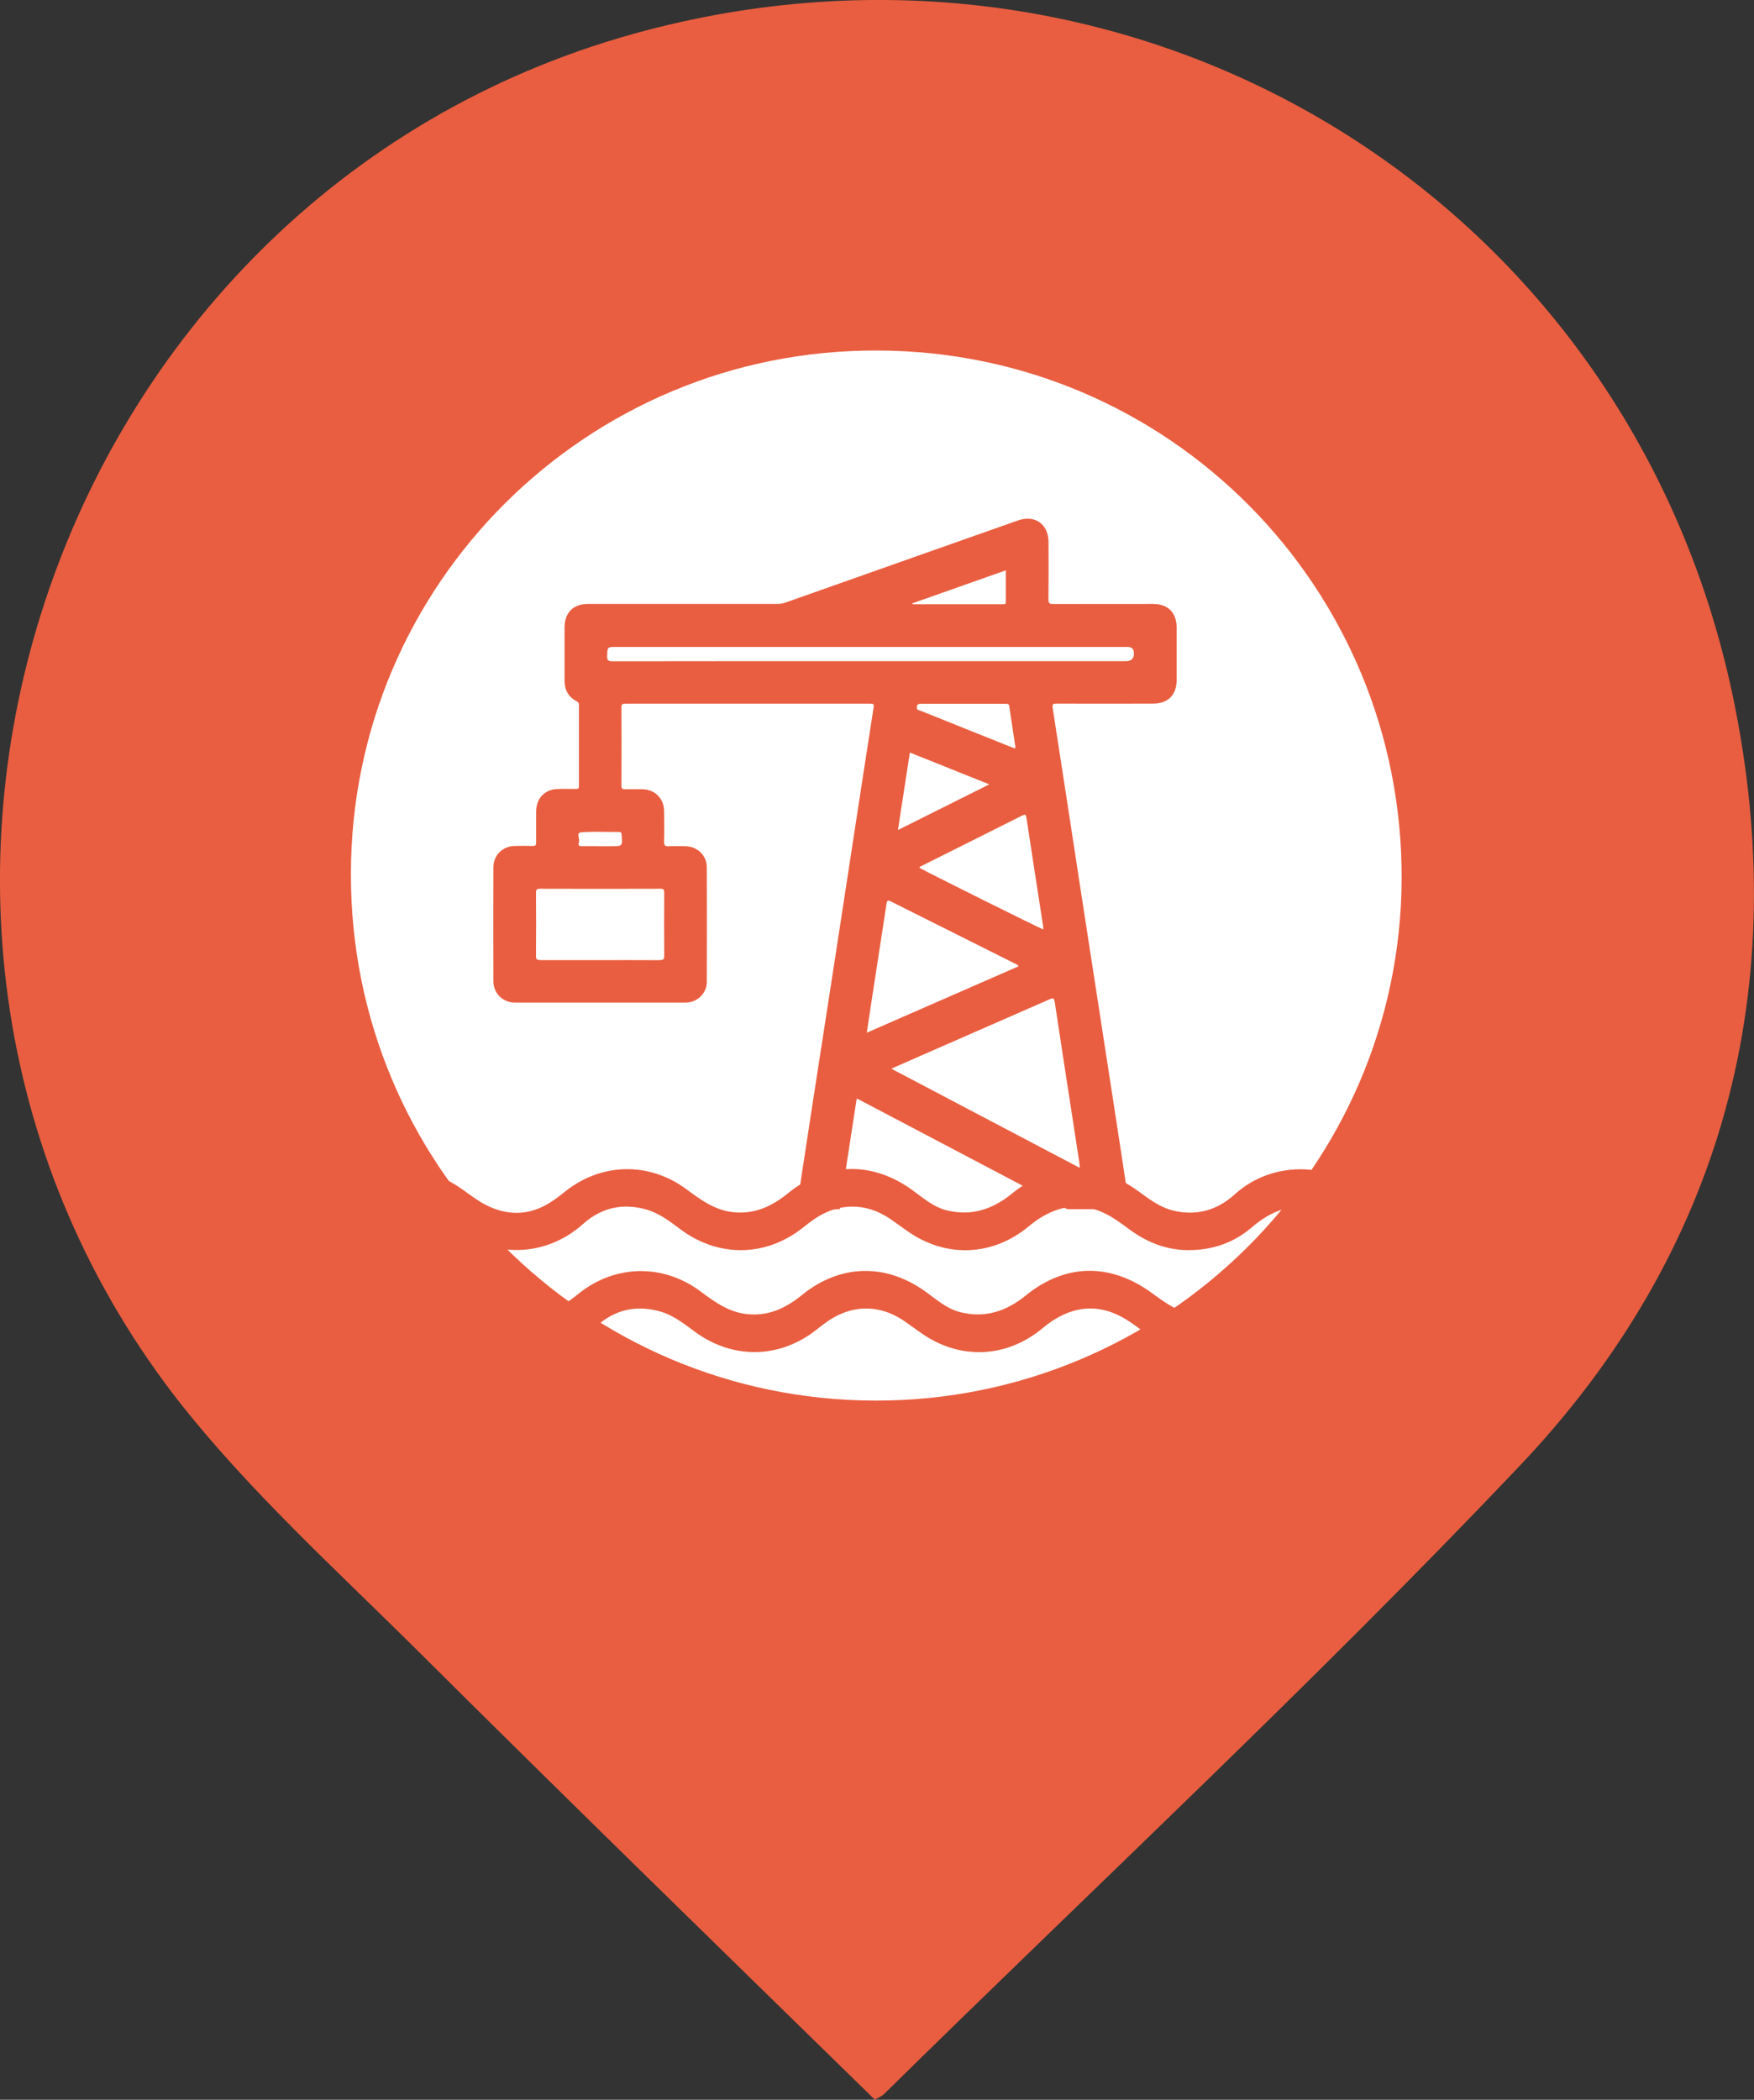
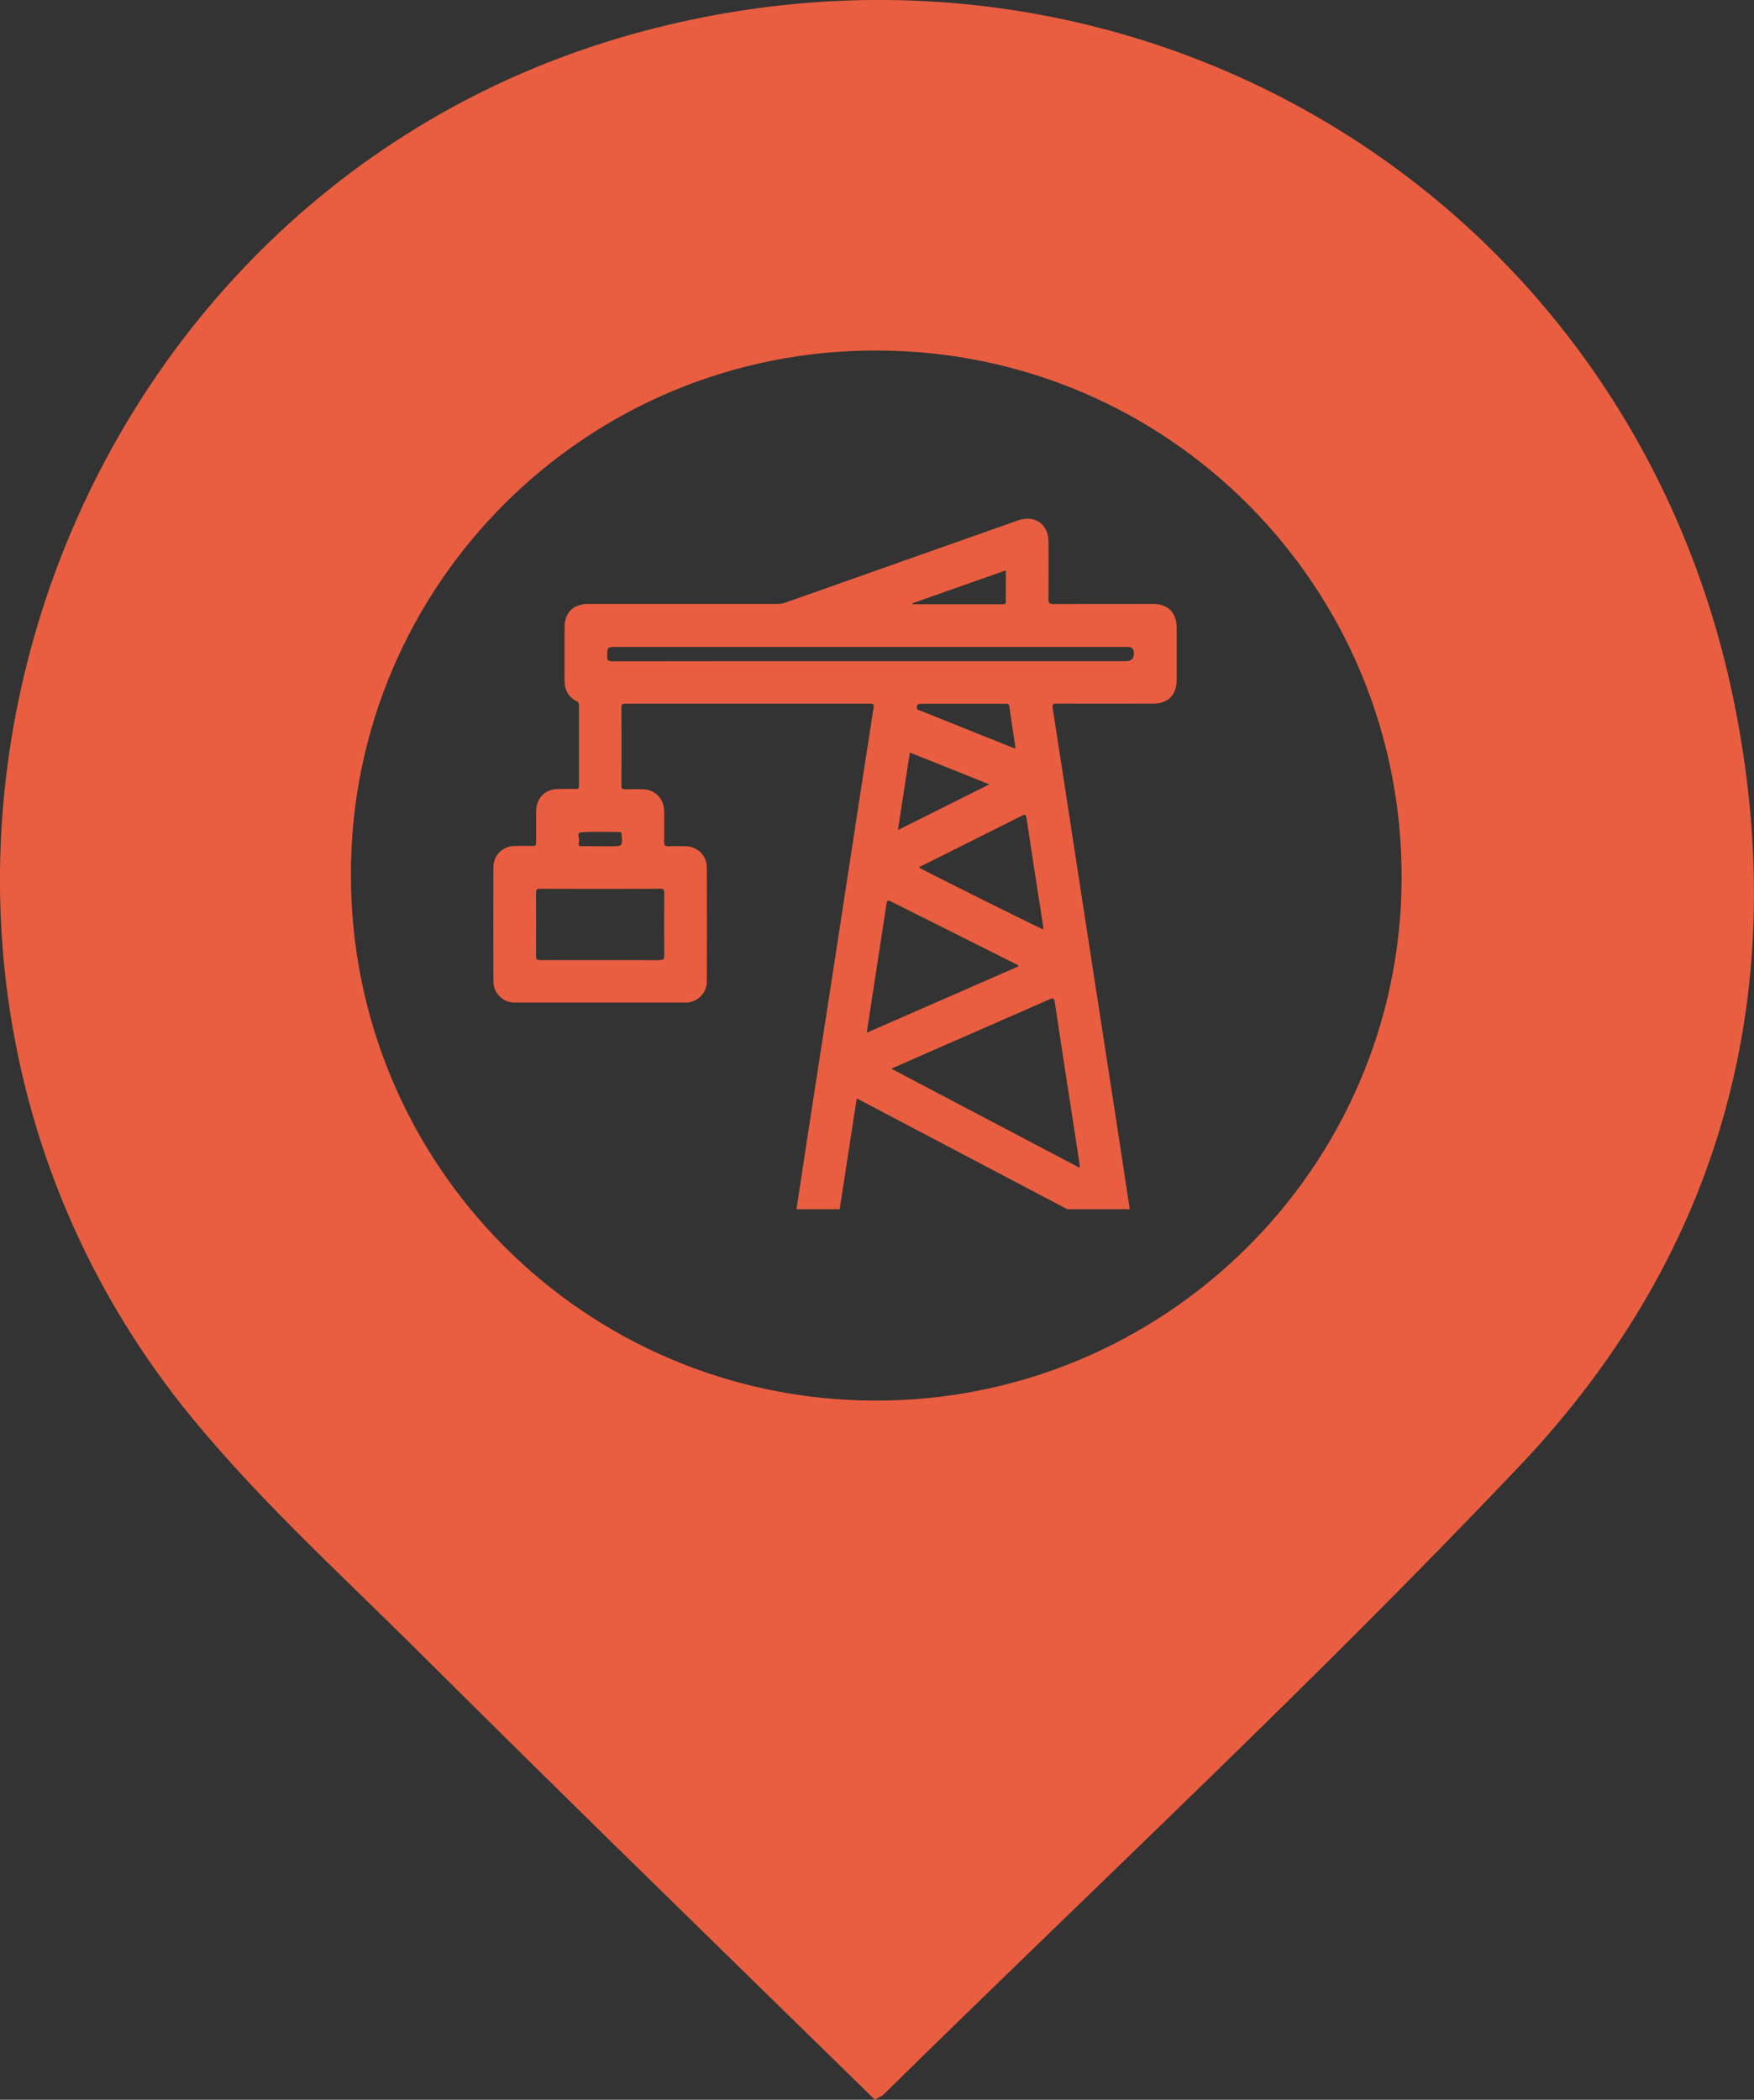
<svg xmlns="http://www.w3.org/2000/svg" id="_Слой_1" viewBox="0 0 255.41 305.74">
  <rect x="0" y="0" width="255.41" height="305.74" fill="#333333" stroke="none" />
  <defs>
    <style>.cls-1{fill:#fff;}.cls-1,.cls-2{stroke-width:0px;}.cls-2{fill:#e95e40;}</style>
  </defs>
-   <circle class="cls-1" cx="127.7" cy="129.04" r="95" />
  <path class="cls-2" d="M127.4,305.74c-22.5-22-44.9-43.8-67-65.8-11.6-11.5-23.8-22.6-33.9-35.3C-28.6,134.84,6.5,28.84,92.2,4.94c72.2-20.1,144.6,22.9,160.1,96.3,8.9,42.4-1.3,81-31.2,112.4-29.8,31.4-61.5,60.9-92.4,91.3-.3.3-.7.4-1.3.8ZM127.4,203.94c42.1.1,76.5-33.9,76.7-75.9.2-42.5-33.9-76.9-76.3-77-42.3-.2-76.7,34-76.7,76.2-.1,42.3,34,76.6,76.3,76.7Z" />
  <path class="cls-2" d="M102.92,142.97c.02-5.57.02-11.14,0-16.71,0-1.69-1.38-3.01-3.07-3.04-.82-.02-1.64-.04-2.46,0-.52.03-.7-.1-.69-.66.04-1.47.02-2.94.01-4.4-.01-1.89-1.33-3.22-3.21-3.24-.82,0-1.64-.02-2.46,0-.41.01-.55-.08-.55-.53.02-3.8.02-7.6,0-11.4,0-.44.15-.53.55-.53,11.9,0,23.79,0,35.69,0,.46,0,.56.08.48.57-.94,6.01-1.86,12.02-2.78,18.03-1,6.54-2.01,13.09-3.01,19.63-.93,6.01-1.86,12.02-2.79,18.03-.89,5.79-1.78,11.57-2.65,17.36h6.29c.81-5.31,1.63-10.62,2.45-15.93,0-.04.03-.08.08-.19,10.21,5.37,20.41,10.74,30.61,16.11h9.1c-.87-5.81-1.77-11.61-2.66-17.41-1.49-9.68-2.99-19.35-4.48-29.02-1.36-8.84-2.7-17.69-4.08-26.53-.09-.61.06-.66.58-.66,4.69.02,9.37.01,14.06,0,2.15,0,3.41-1.27,3.41-3.43,0-2.53,0-5.05,0-7.58,0-2.24-1.25-3.5-3.47-3.5-4.84,0-9.67,0-14.51.01-.52,0-.69-.1-.69-.66.03-2.78.02-5.57.01-8.36,0-2.61-1.99-4.02-4.47-3.14-11.27,3.98-22.54,7.95-33.8,11.94-.42.15-.82.21-1.26.21-9.18,0-18.35,0-27.53,0-2.15,0-3.41,1.27-3.41,3.43,0,2.57.01,5.14,0,7.71-.01,1.36.53,2.38,1.73,3.02.23.12.36.24.36.53,0,3.95,0,7.9,0,11.85,0,.31-.1.41-.41.4-.84-.02-1.68,0-2.53,0-1.98,0-3.28,1.31-3.29,3.29,0,1.51-.01,3.02,0,4.53,0,.36-.1.49-.47.48-.88-.02-1.77-.02-2.66,0-1.74.03-3.09,1.35-3.09,3.09-.02,5.55-.02,11.1,0,16.65,0,1.69,1.37,3.05,3.06,3.06,8.31.01,16.62.01,24.94,0,1.7,0,3.07-1.35,3.08-3.04ZM126.79,146.56c.77-4.98,1.54-9.97,2.3-14.95.07-.48.19-.58.64-.35,6.09,3.06,12.18,6.1,18.27,9.15.11.06.25.09.32.29-7.33,3.21-14.66,6.42-22.1,9.67.2-1.35.38-2.58.57-3.81ZM147.8,108.99c-.48-.19-.96-.37-1.43-.56-4.1-1.64-8.21-3.28-12.3-4.93-.23-.09-.58-.07-.57-.49,0-.49.26-.53.66-.53,3.17.01,6.34,0,9.51,0,.93,0,1.85,0,2.78,0,.24,0,.46-.02.51.33.29,2,.6,4,.9,6.01,0,.04-.03.08-.06.17ZM148.84,118.76c.45-.23.55-.15.63.34.79,5.22,1.6,10.44,2.41,15.66.03.17.03.34.05.58-.58-.19-17.12-8.43-18.03-8.97-.02-.21.17-.22.29-.28,4.88-2.44,9.77-4.88,14.64-7.33ZM144.06,114.21c-4.47,2.24-8.82,4.41-13.31,6.65.59-3.85,1.16-7.53,1.74-11.28,3.85,1.54,7.64,3.06,11.57,4.63ZM153.59,145.91c.86,5.78,1.76,11.54,2.65,17.32.32,2.07.64,4.13.95,6.2.03.17.02.34.04.62-9.15-4.81-18.22-9.59-27.44-14.44,1.55-.68,2.96-1.31,4.38-1.93,6.22-2.72,12.44-5.44,18.66-8.17.49-.22.67-.21.76.4ZM146.46,83.05c0,1.59,0,3.09,0,4.6,0,.25-.09.35-.34.33-.13-.01-.26,0-.39,0-4.07,0-8.15,0-12.22,0-.21,0-.42,0-.63,0,0-.04-.02-.08-.03-.13,4.51-1.59,9.01-3.18,13.6-4.8ZM89.73,94.2c24.82,0,49.65,0,74.47,0q.91,0,.92.92,0,1.15-1.14,1.15c-12.41,0-24.82,0-37.24,0-12.52,0-25.04,0-37.56.02-.63,0-.79-.16-.77-.78.05-1.31.01-1.31,1.32-1.31ZM84.68,121.18c1.8-.12,3.62-.03,5.43-.04.26,0,.37.05.4.35.15,1.73.16,1.73-1.54,1.73-.52,0-1.03,0-1.55,0-.91,0-1.81-.03-2.71,0-.57.02-.49-.39-.4-.64.16-.47-.5-1.34.38-1.4ZM96.12,139.81c-2.93-.02-5.87-.01-8.8-.01-2.87,0-5.74,0-8.61,0-.47,0-.67-.07-.66-.62.03-3.06.02-6.13,0-9.19,0-.45.11-.58.57-.58,5.85.02,11.7.02,17.54,0,.47,0,.56.14.56.58-.02,3.06-.02,6.13,0,9.19,0,.48-.11.61-.6.61Z" />
-   <path class="cls-2" d="M203.69,176.31c-1.79-.42-3.43-1.35-4.95-2.64-5.39-4.59-13.64-4.6-18.98.27-2.53,2.3-5.59,3.16-8.99,2.31-1.96-.49-3.51-1.72-5.11-2.87-6.06-4.37-12.57-4.25-18.34.45-2.8,2.27-5.87,3.28-9.43,2.41-1.97-.48-3.47-1.81-5.05-2.96-5.85-4.24-12.51-4.08-18.11.48-2.32,1.89-4.83,3.06-7.91,2.75-2.7-.27-4.77-1.79-6.84-3.33-5.41-4.03-12.38-3.9-17.65.29-.75.6-1.51,1.19-2.32,1.69-3,1.85-6.11,1.88-9.22.31-1.16-.59-2.22-1.39-3.28-2.16-1.11-.8-2.24-1.45-3.39-1.94v5.97c.54.34,1.06.72,1.58,1.14,5.95,4.9,13.8,4.6,19.22-.27,2.66-2.39,5.84-3.09,9.31-2.06,1.87.56,3.39,1.76,4.93,2.9,5.47,4.05,12.3,3.97,17.65-.21.6-.47,1.19-.94,1.81-1.36,3.47-2.36,7.43-2.39,10.9-.07.92.62,1.8,1.29,2.72,1.92,5.55,3.86,12.28,3.58,17.5-.71.58-.48,1.18-.95,1.83-1.34,3.4-2.1,6.85-2.13,10.28-.08,1.08.64,2.07,1.44,3.1,2.16,2.47,1.7,5.18,2.69,8.21,2.67,3.46-.02,6.54-1.09,9.17-3.35,2.26-1.94,4.76-3.16,7.85-2.94,2.5.17,4.47,1.4,6.39,2.84,2.37,1.78,4.75,2.87,7.13,3.3v-5.54Z" />
-   <path class="cls-2" d="M205.69,191.15c-1.79-.42-3.43-1.35-4.95-2.64-5.39-4.59-13.64-4.6-18.98.27-2.53,2.3-5.59,3.16-8.99,2.31-1.96-.49-3.51-1.72-5.11-2.87-6.06-4.37-12.57-4.25-18.34.45-2.8,2.27-5.87,3.28-9.43,2.41-1.97-.48-3.47-1.81-5.05-2.96-5.85-4.24-12.51-4.08-18.11.48-2.32,1.89-4.83,3.06-7.91,2.75-2.7-.27-4.77-1.79-6.84-3.33-5.41-4.03-12.38-3.9-17.65.29-.75.6-1.51,1.19-2.32,1.69-3,1.85-6.11,1.88-9.22.31-1.16-.59-2.22-1.39-3.28-2.16-1.11-.8-2.24-1.45-3.39-1.94v5.97c.54.34,1.06.72,1.58,1.14,5.95,4.9,13.8,4.6,19.22-.27,2.66-2.39,5.84-3.09,9.31-2.06,1.87.56,3.39,1.76,4.93,2.9,5.47,4.05,12.3,3.97,17.65-.21.6-.47,1.19-.94,1.81-1.36,3.47-2.36,7.43-2.39,10.9-.07.92.62,1.8,1.29,2.72,1.92,5.55,3.86,12.28,3.58,17.5-.71.58-.48,1.18-.95,1.83-1.34,3.4-2.1,6.85-2.13,10.28-.08,1.08.64,2.07,1.44,3.1,2.16,2.47,1.7,5.18,2.69,8.21,2.67,3.46-.02,6.54-1.09,9.17-3.35,2.26-1.94,4.76-3.16,7.85-2.94,2.5.17,4.47,1.4,6.39,2.84,2.37,1.78,4.75,2.87,7.13,3.3v-5.54Z" />
</svg>